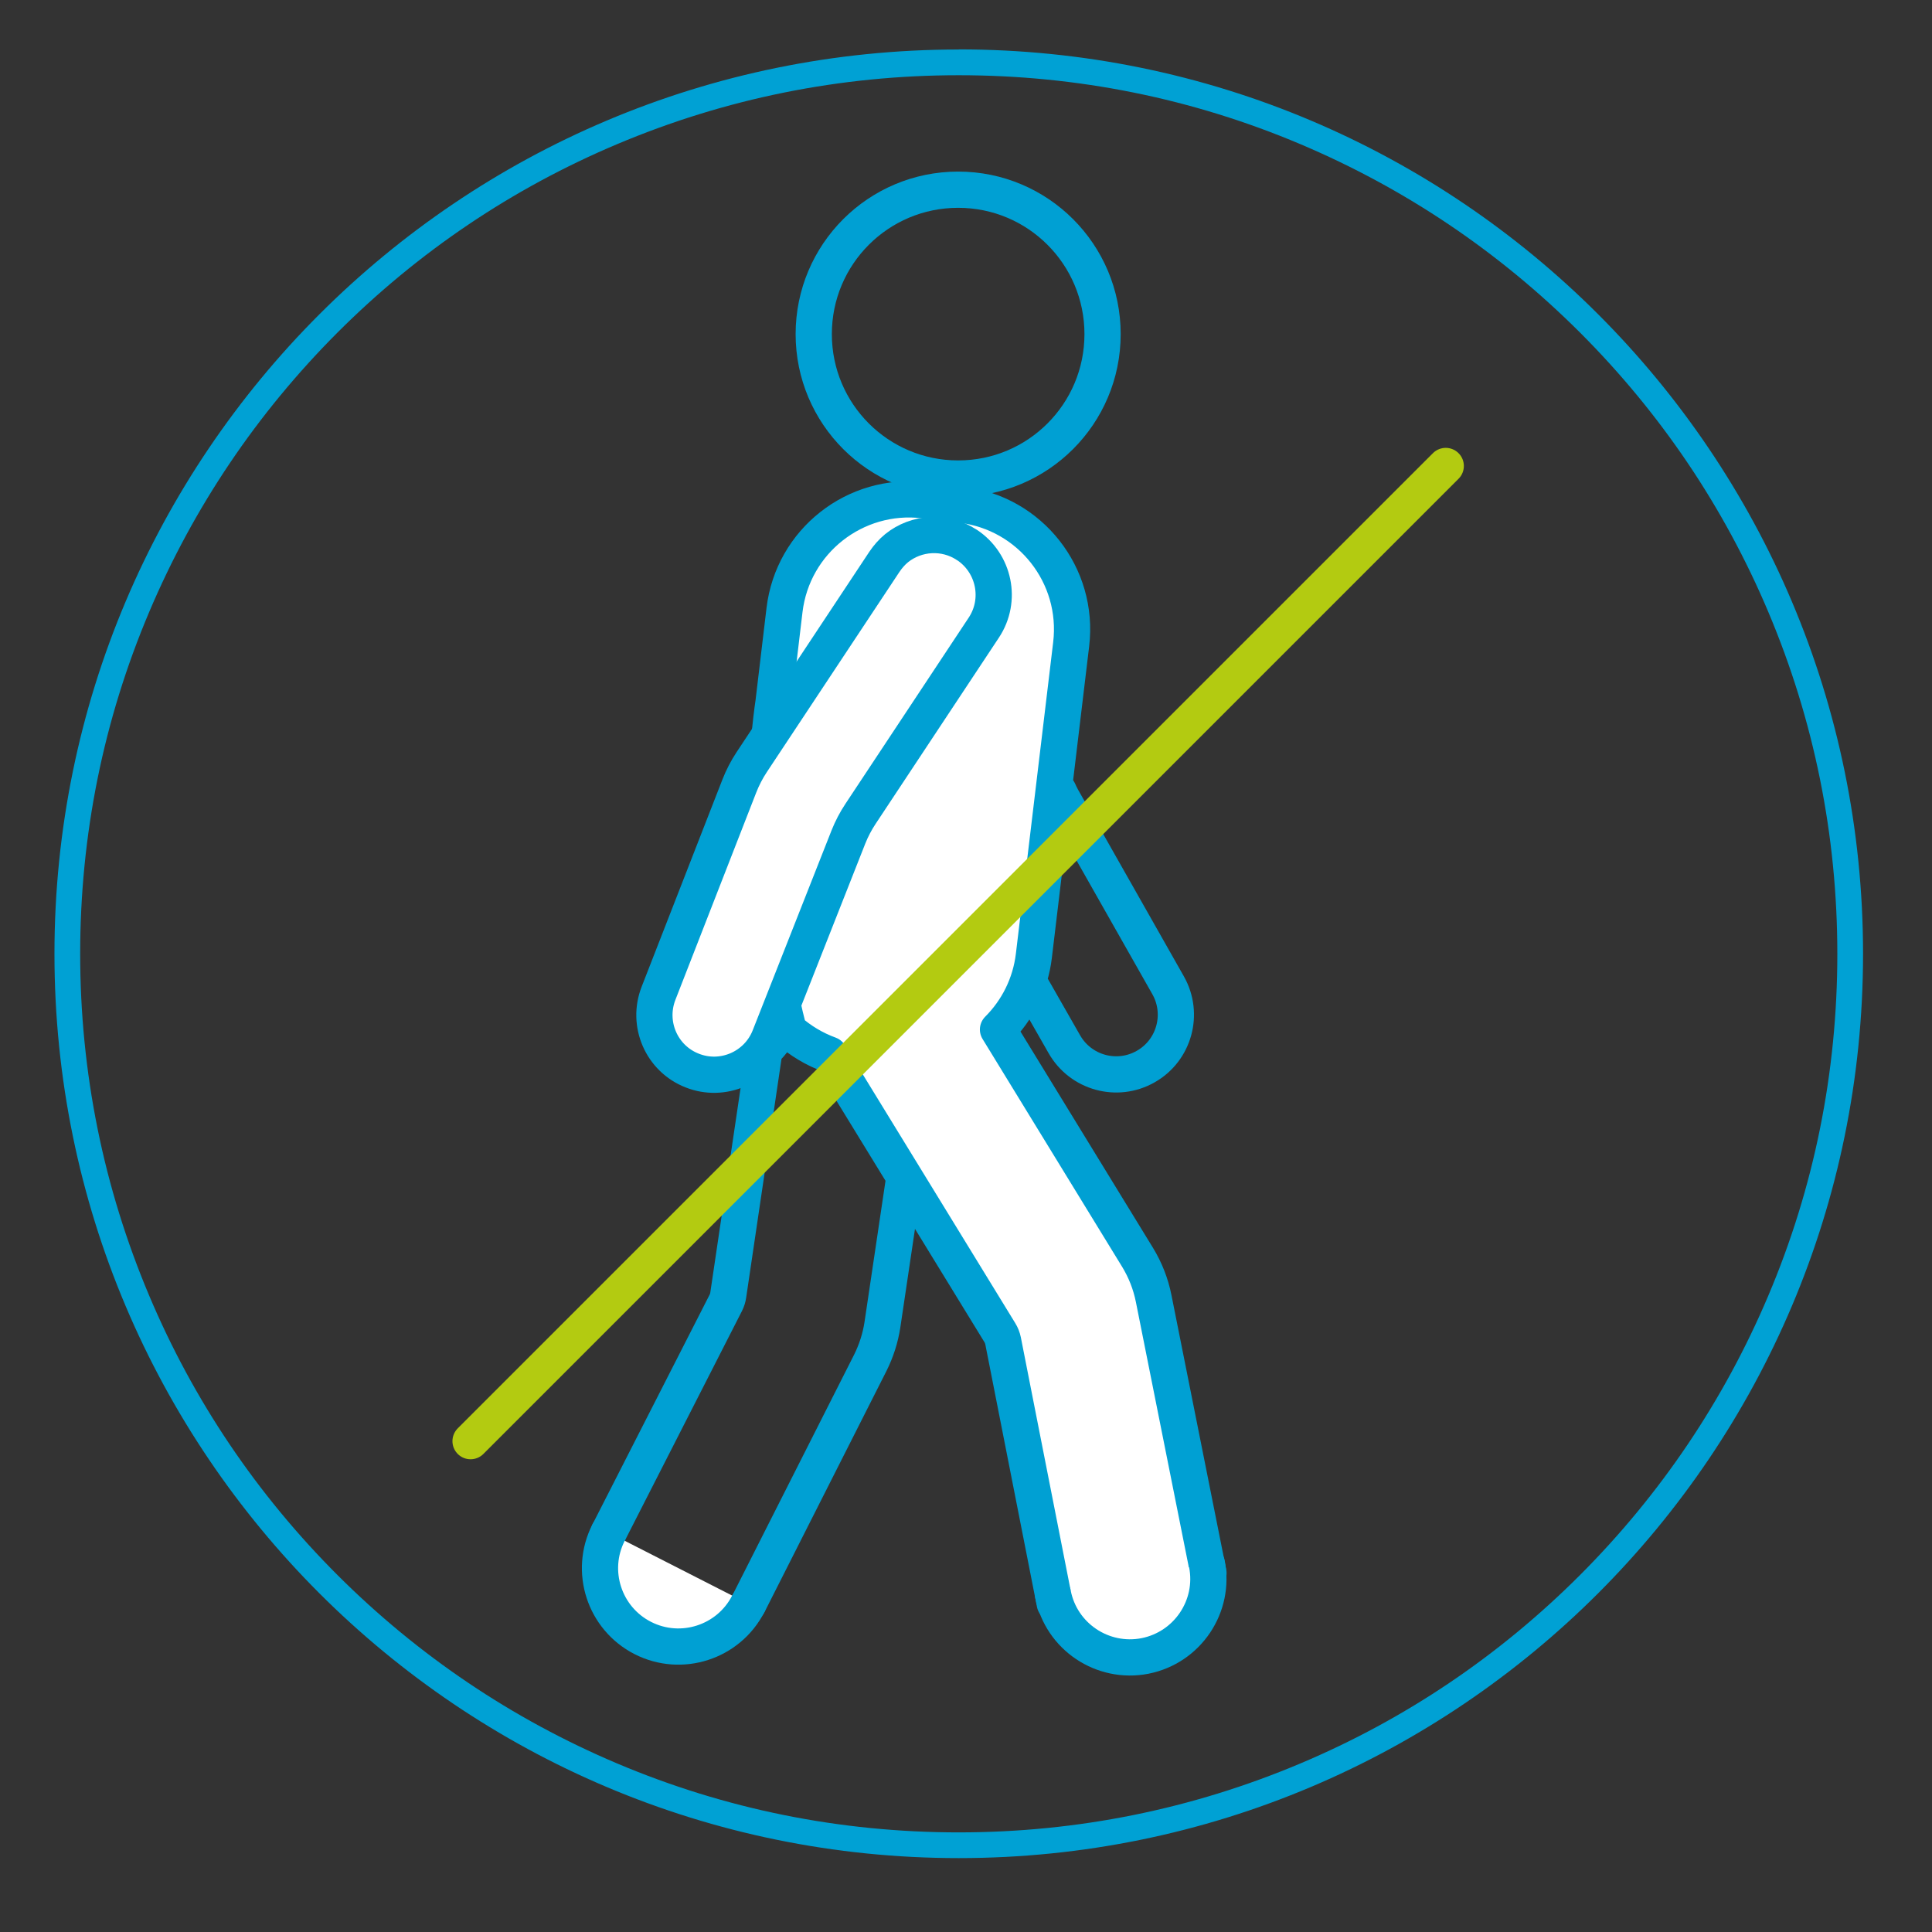
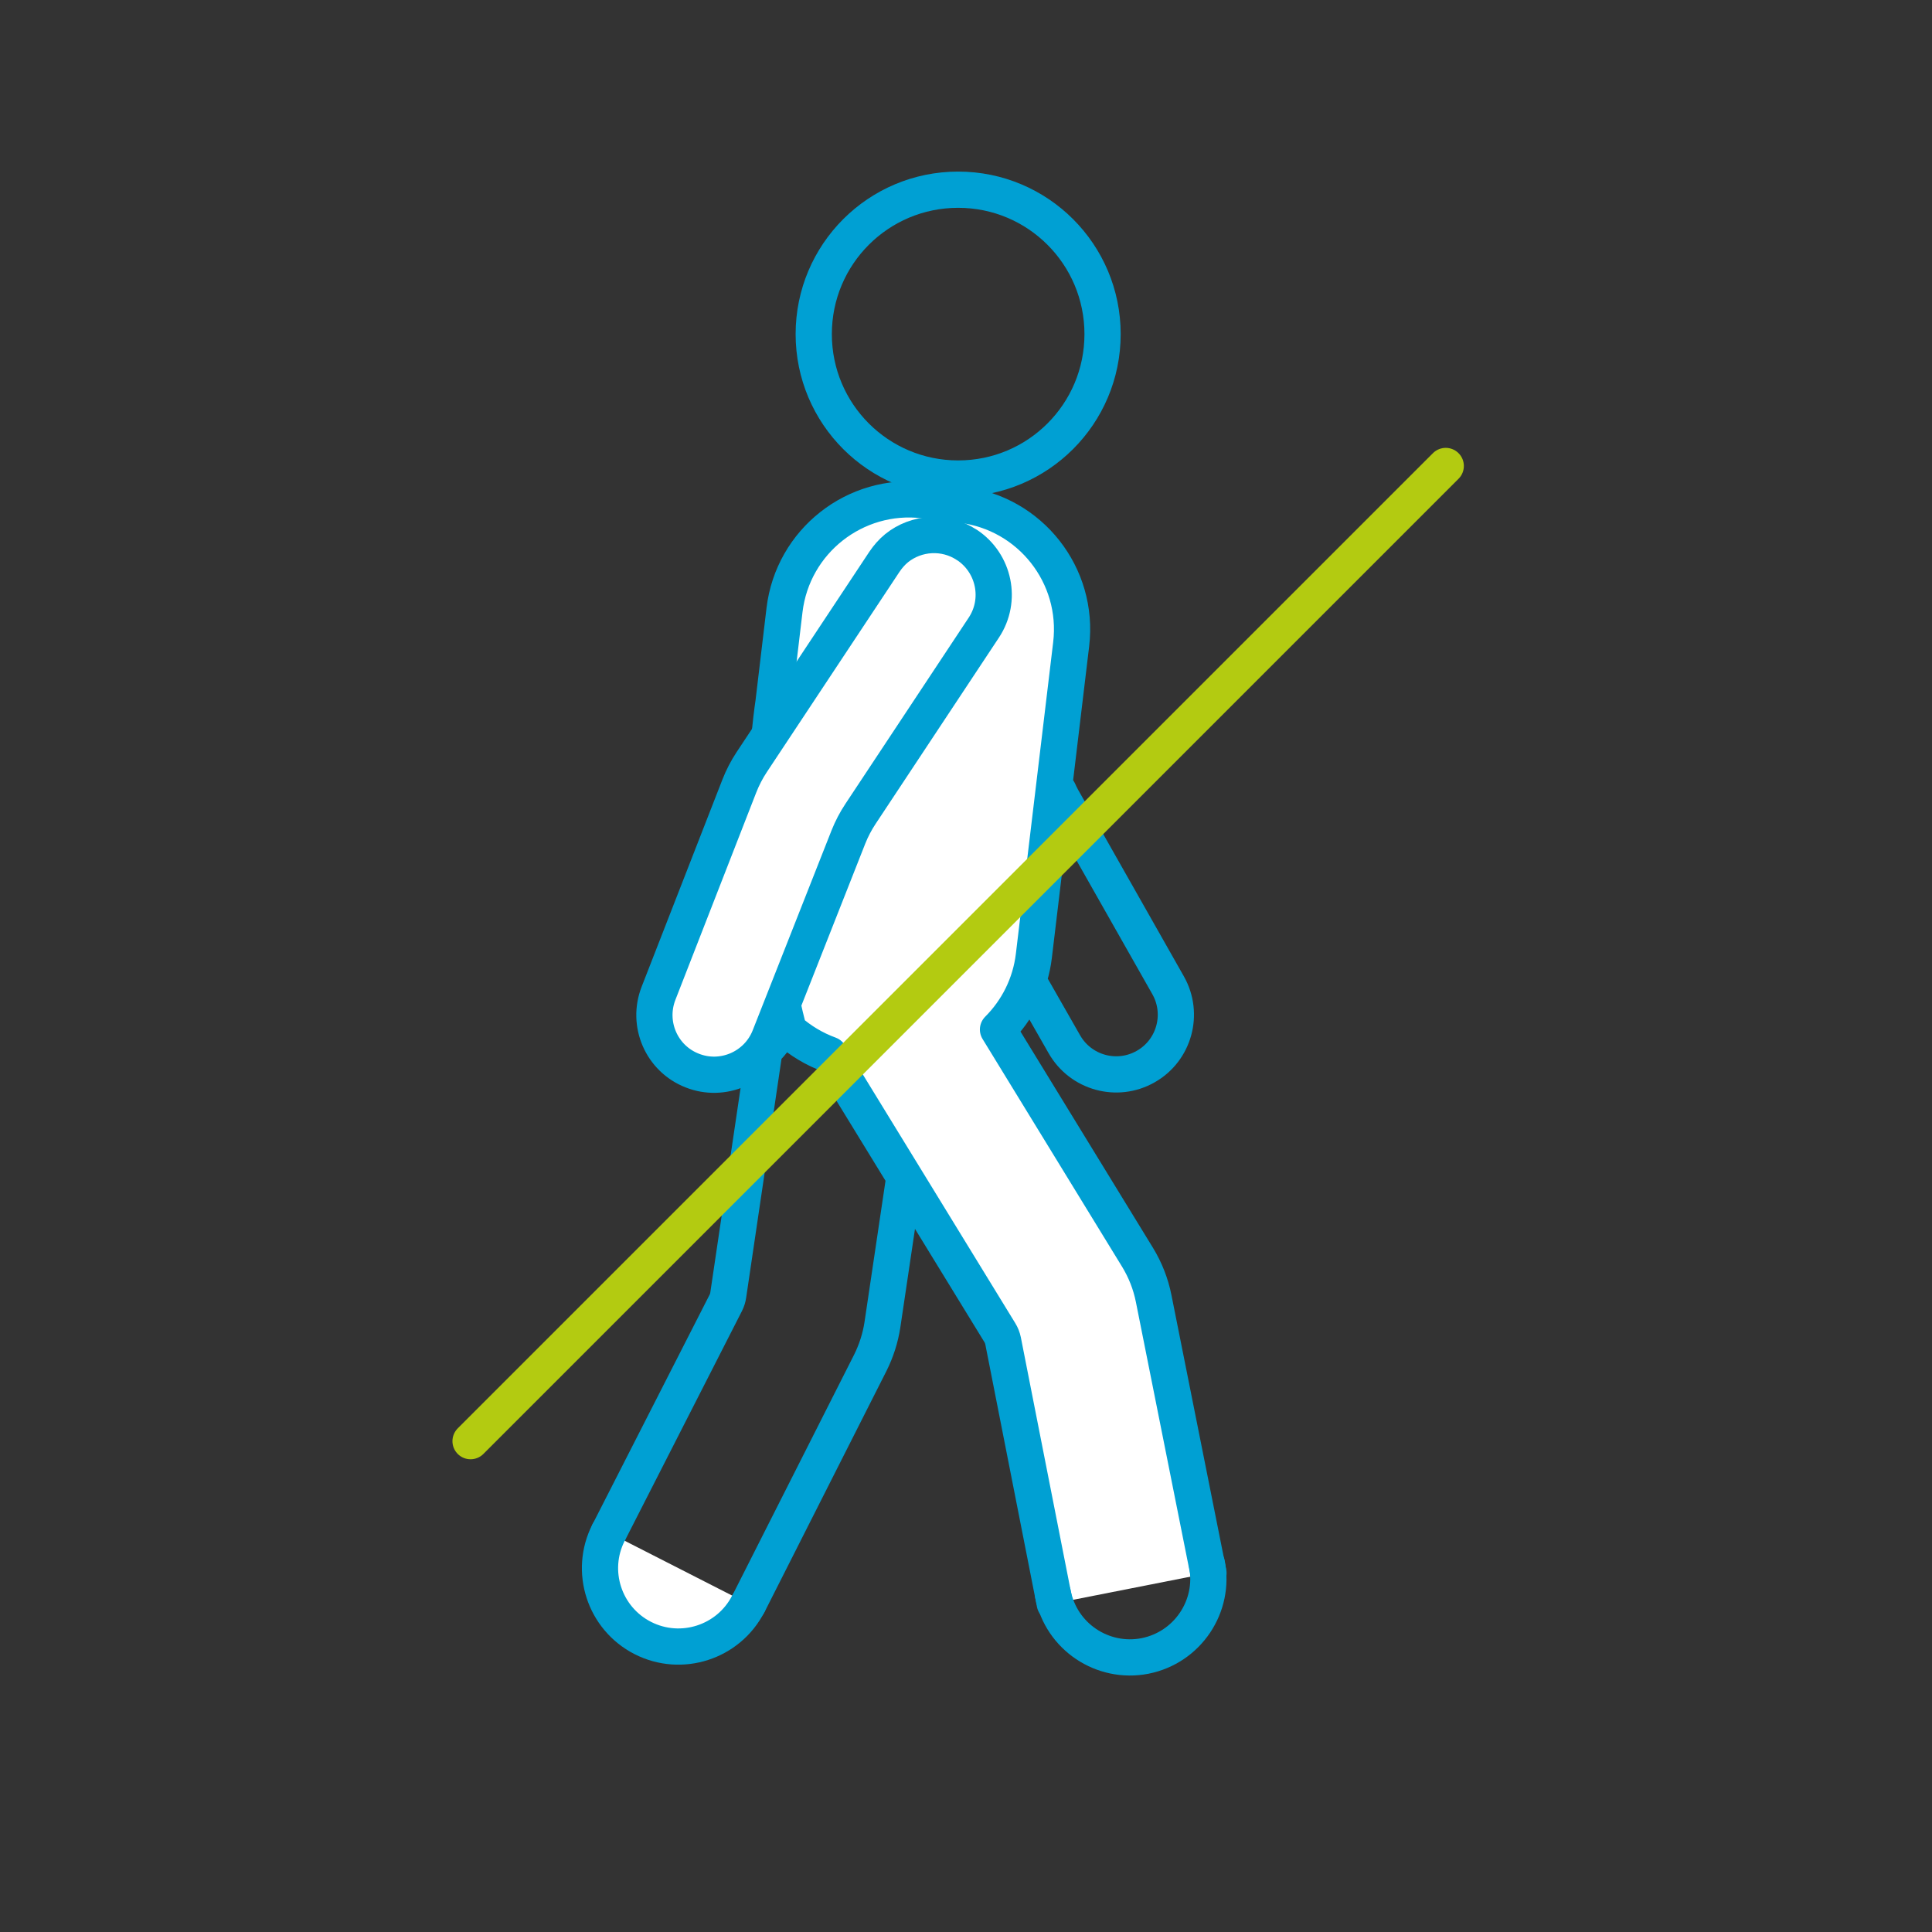
<svg xmlns="http://www.w3.org/2000/svg" id="Ebene_1" data-name="Ebene 1" viewBox="0 0 160 160">
  <rect x="0" y="0" width="160" height="160" fill="#333333" stroke="none" />
  <defs>
    <style>
      .cls-1, .cls-2, .cls-3, .cls-4 {
        fill: none;
      }

      .cls-1, .cls-5, .cls-6 {
        stroke-width: 0px;
      }

      .cls-2 {
        stroke: #b3cb11;
      }

      .cls-2, .cls-3, .cls-4 {
        stroke-width: 3px;
      }

      .cls-2, .cls-4 {
        stroke-linecap: round;
      }

      .cls-3, .cls-4 {
        stroke: #00a0d3;
      }

      .cls-5 {
        fill: #00a1d4;
      }

      .cls-6 {
        fill: #fff;
      }

      .cls-4 {
        stroke-linejoin: round;
      }
    </style>
  </defs>
-   <path class="cls-5" d="m79.4,6.23c9.82,0,19.35,1.92,28.32,5.72,8.66,3.67,16.44,8.91,23.13,15.59,6.68,6.68,11.93,14.46,15.59,23.13,3.79,8.97,5.72,18.5,5.72,28.32s-1.92,19.35-5.72,28.32c-3.67,8.66-8.91,16.44-15.59,23.13-6.68,6.68-14.46,11.93-23.13,15.59-8.97,3.79-18.5,5.72-28.32,5.72s-19.35-1.92-28.32-5.72c-8.66-3.67-16.44-8.91-23.13-15.59-6.68-6.68-11.93-14.46-15.59-23.13-3.79-8.97-5.72-18.5-5.72-28.32s1.92-19.35,5.72-28.32c3.67-8.66,8.91-16.44,15.59-23.13,6.68-6.68,14.46-11.93,23.13-15.59,8.97-3.79,18.5-5.72,28.32-5.72m0-2.13c-41.36,0-74.89,33.53-74.89,74.89s33.53,74.89,74.89,74.89,74.89-33.53,74.89-74.89S120.76,4.09,79.4,4.09h0Z" />
  <path class="cls-6" d="m100.07,130.28l-4.54-22.75c-.24-1.2-.69-2.35-1.33-3.4l-11.56-18.87c1.59-1.59,2.68-3.7,2.97-6.1l3.09-25.81c.68-5.7-3.39-10.87-9.09-11.55l-3.1-.37c-5.7-.68-10.87,3.39-11.55,9.09l-.91,7.65s-2.2,13.98,1.26,27.16c.97.86,2.11,1.55,3.37,2.01l14.11,23.02c.13.21.22.44.27.68l4.28,21.75" />
  <path class="cls-4" d="m85.24,81.39l2.9,5.08c1.35,2.38,4.37,3.21,6.74,1.86,2.37-1.34,3.2-4.36,1.86-6.73l-8.78-15.49c-.11-.2-.21-.41-.3-.61m-22.85,19.36c-.36.82-.87,1.54-1.5,2.12l-3,20.27c-.03.22-.1.44-.2.64l-9.7,19.02m11.57,5.91l10.09-19.95c.5-1,.84-2.06,1.01-3.17l1.73-11.64m25.27,32.22l-4.54-22.75c-.24-1.2-.69-2.35-1.33-3.4l-11.56-18.87c1.59-1.59,2.68-3.7,2.97-6.1l3.09-25.81c.68-5.7-3.39-10.87-9.09-11.55l-3.1-.37c-5.7-.68-10.87,3.39-11.55,9.09l-.91,7.65s-2.2,13.98,1.26,27.16c.97.86,2.11,1.55,3.37,2.01l14.11,23.02c.13.21.22.44.27.68l4.28,21.75" />
  <path class="cls-6" d="m80.08,45.13c2.27,1.51,2.9,4.57,1.4,6.84l-10.21,15.42c-.4.6-.74,1.25-1.01,1.93l-6.53,16.56c-1,2.53-3.87,3.78-6.4,2.78-2.54-.99-3.79-3.86-2.79-6.41l6.69-17.16c.27-.69.61-1.35,1.02-1.97l10.99-16.59c.29-.43.62-.81,1.01-1.13,1.62-1.31,3.99-1.49,5.82-.27" />
  <path class="cls-4" d="m80.08,45.13c2.27,1.51,2.9,4.57,1.4,6.84l-10.21,15.42c-.4.6-.74,1.25-1.01,1.93l-6.53,16.56c-1,2.53-3.87,3.78-6.4,2.78-2.54-.99-3.79-3.86-2.79-6.41l6.69-17.16c.27-.69.61-1.35,1.02-1.97l10.99-16.59c.29-.43.62-.81,1.01-1.13,1.62-1.31,3.99-1.49,5.82-.27h0Z" />
  <path class="cls-3" d="m79.35,39.63c6.61,0,11.96-5.35,11.96-11.96s-5.35-11.96-11.96-11.96-11.96,5.35-11.96,11.96,5.35,11.96,11.96,11.96Z" />
-   <path class="cls-6" d="m87.2,132.01c.69,3.53,4.11,5.81,7.62,5.13,3.53-.7,5.82-4.12,5.13-7.63" />
  <path class="cls-4" d="m87.2,132.01c.69,3.53,4.11,5.81,7.62,5.13,3.53-.7,5.82-4.12,5.13-7.63" />
  <path class="cls-6" d="m50.4,126.92c-1.63,3.19-.36,7.1,2.83,8.73,3.19,1.63,7.11.36,8.74-2.83" />
  <path class="cls-4" d="m50.4,126.92c-1.63,3.19-.36,7.1,2.83,8.73,3.19,1.63,7.11.36,8.74-2.83" />
  <rect class="cls-1" x="4.5" y="4.13" width="149.7" height="149.7" />
  <line class="cls-2" x1="119.73" y1="38.59" x2="38.97" y2="119.35" />
</svg>